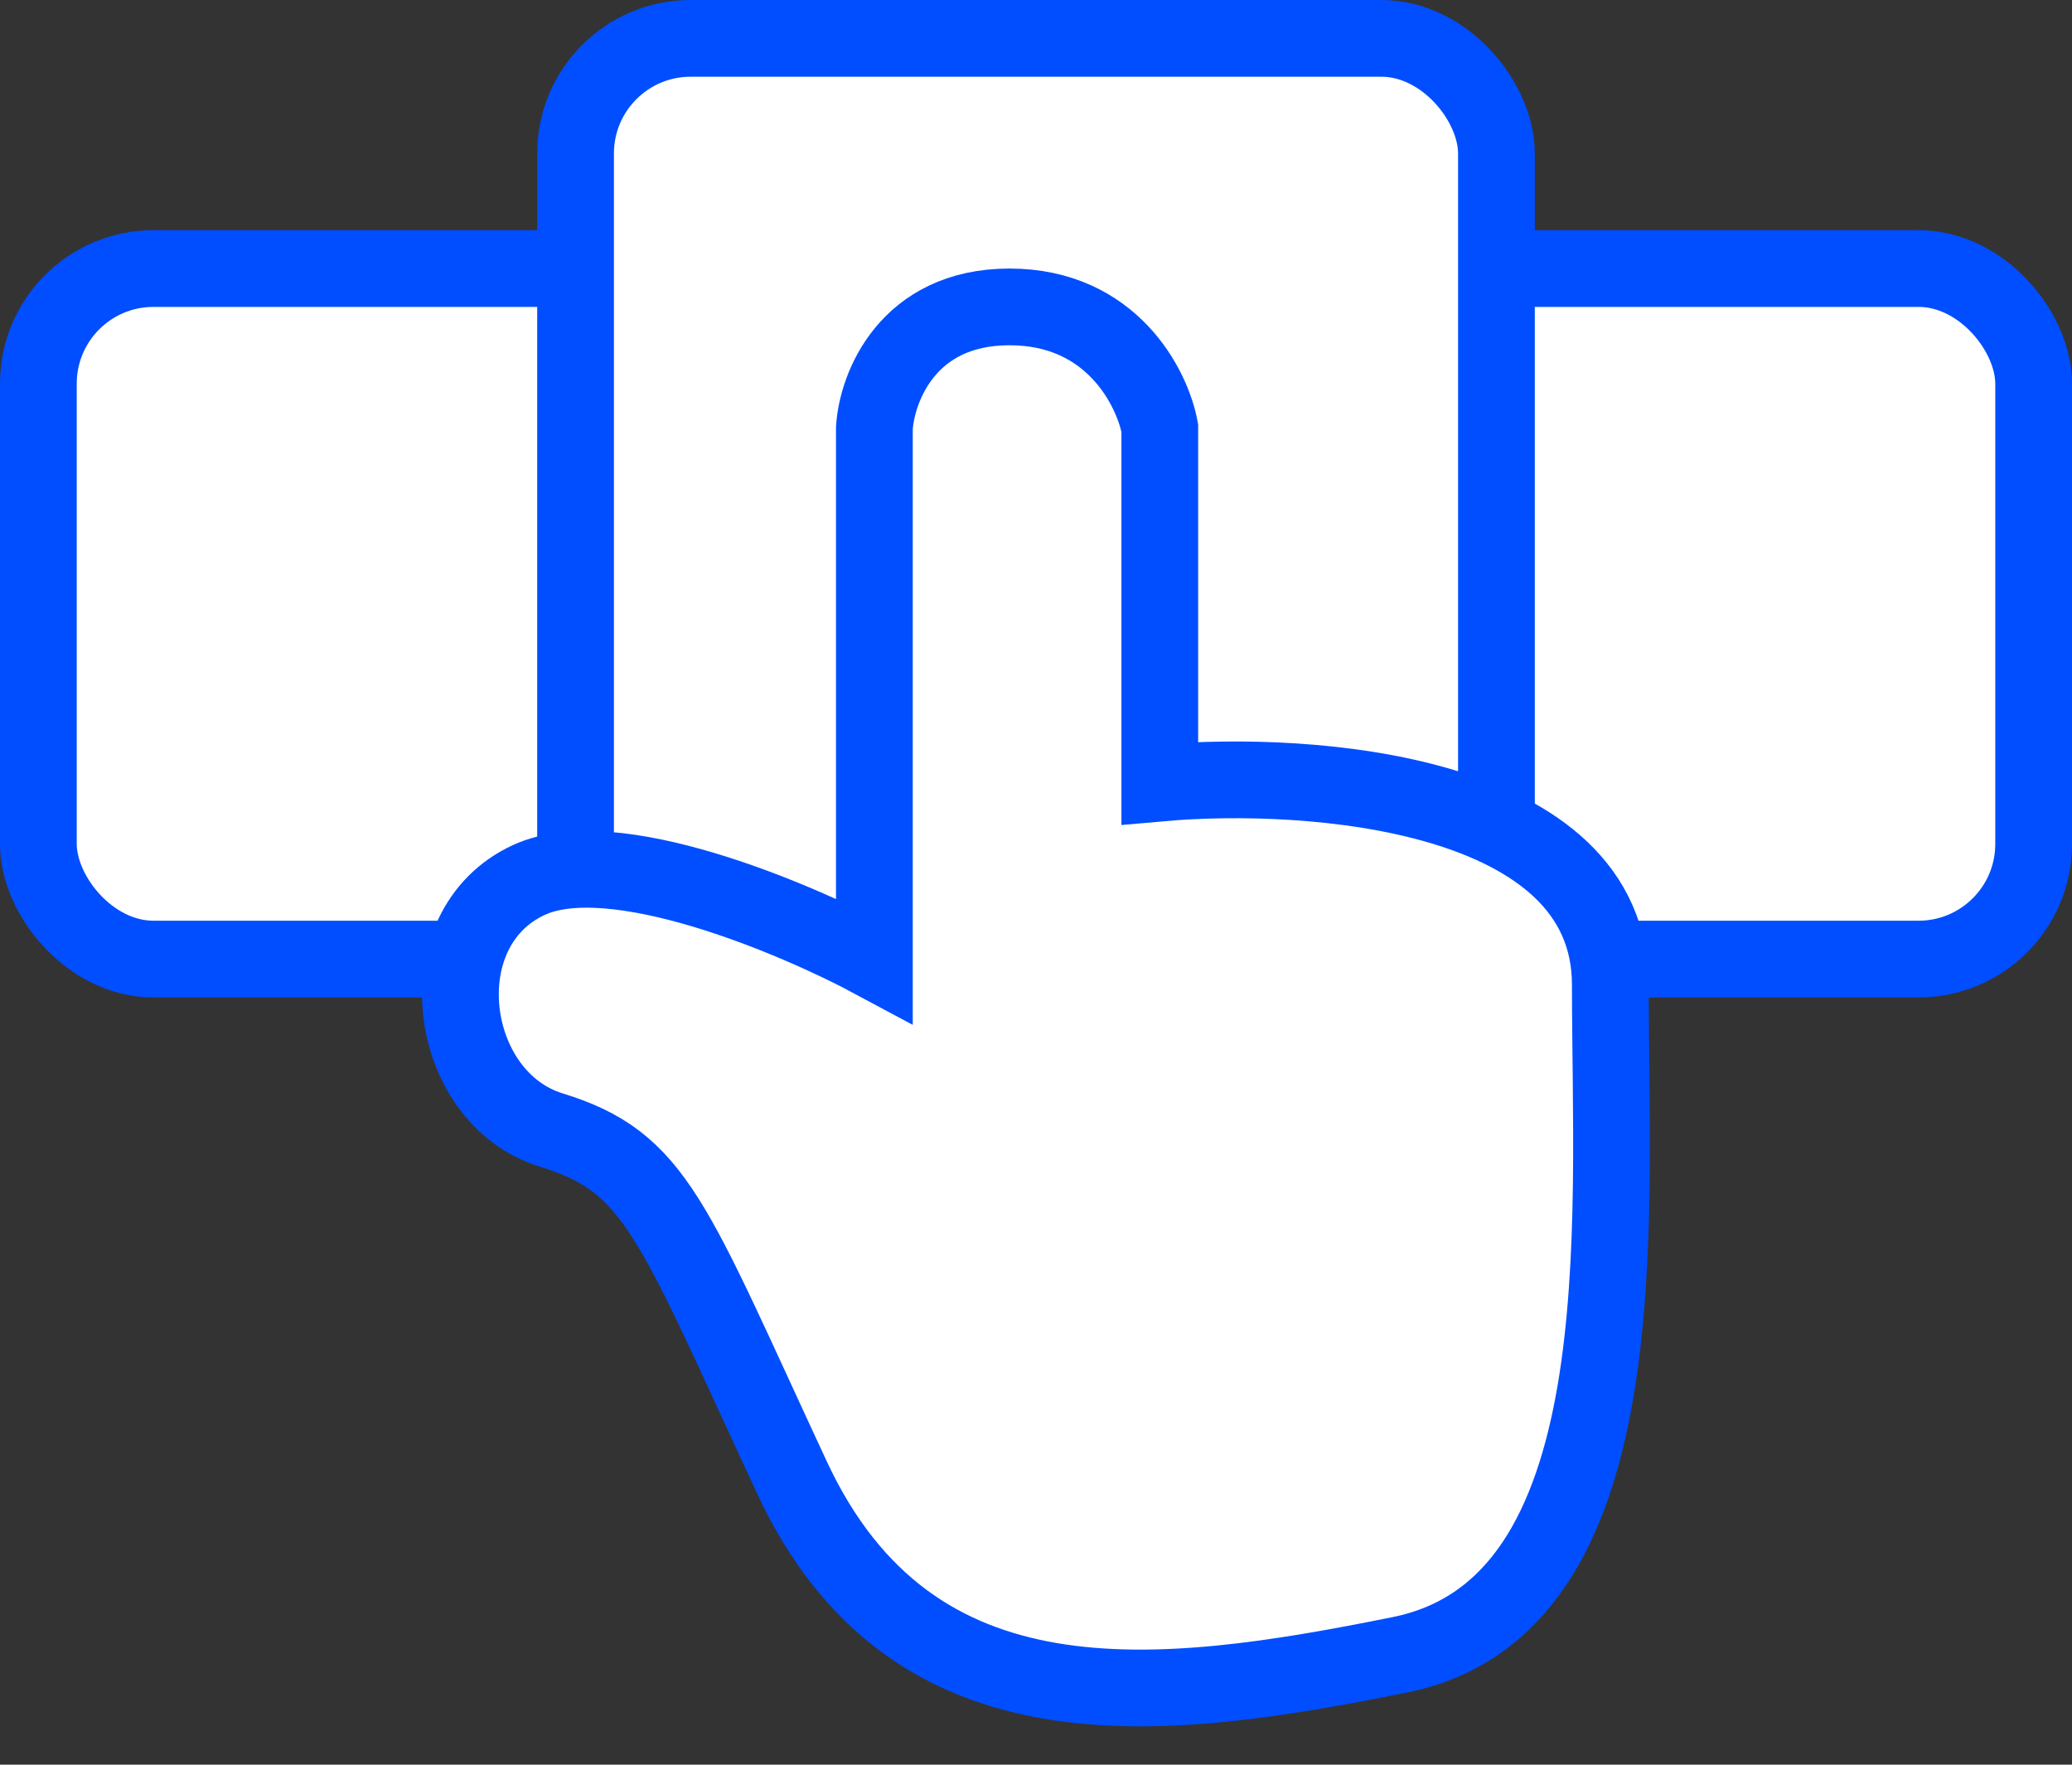
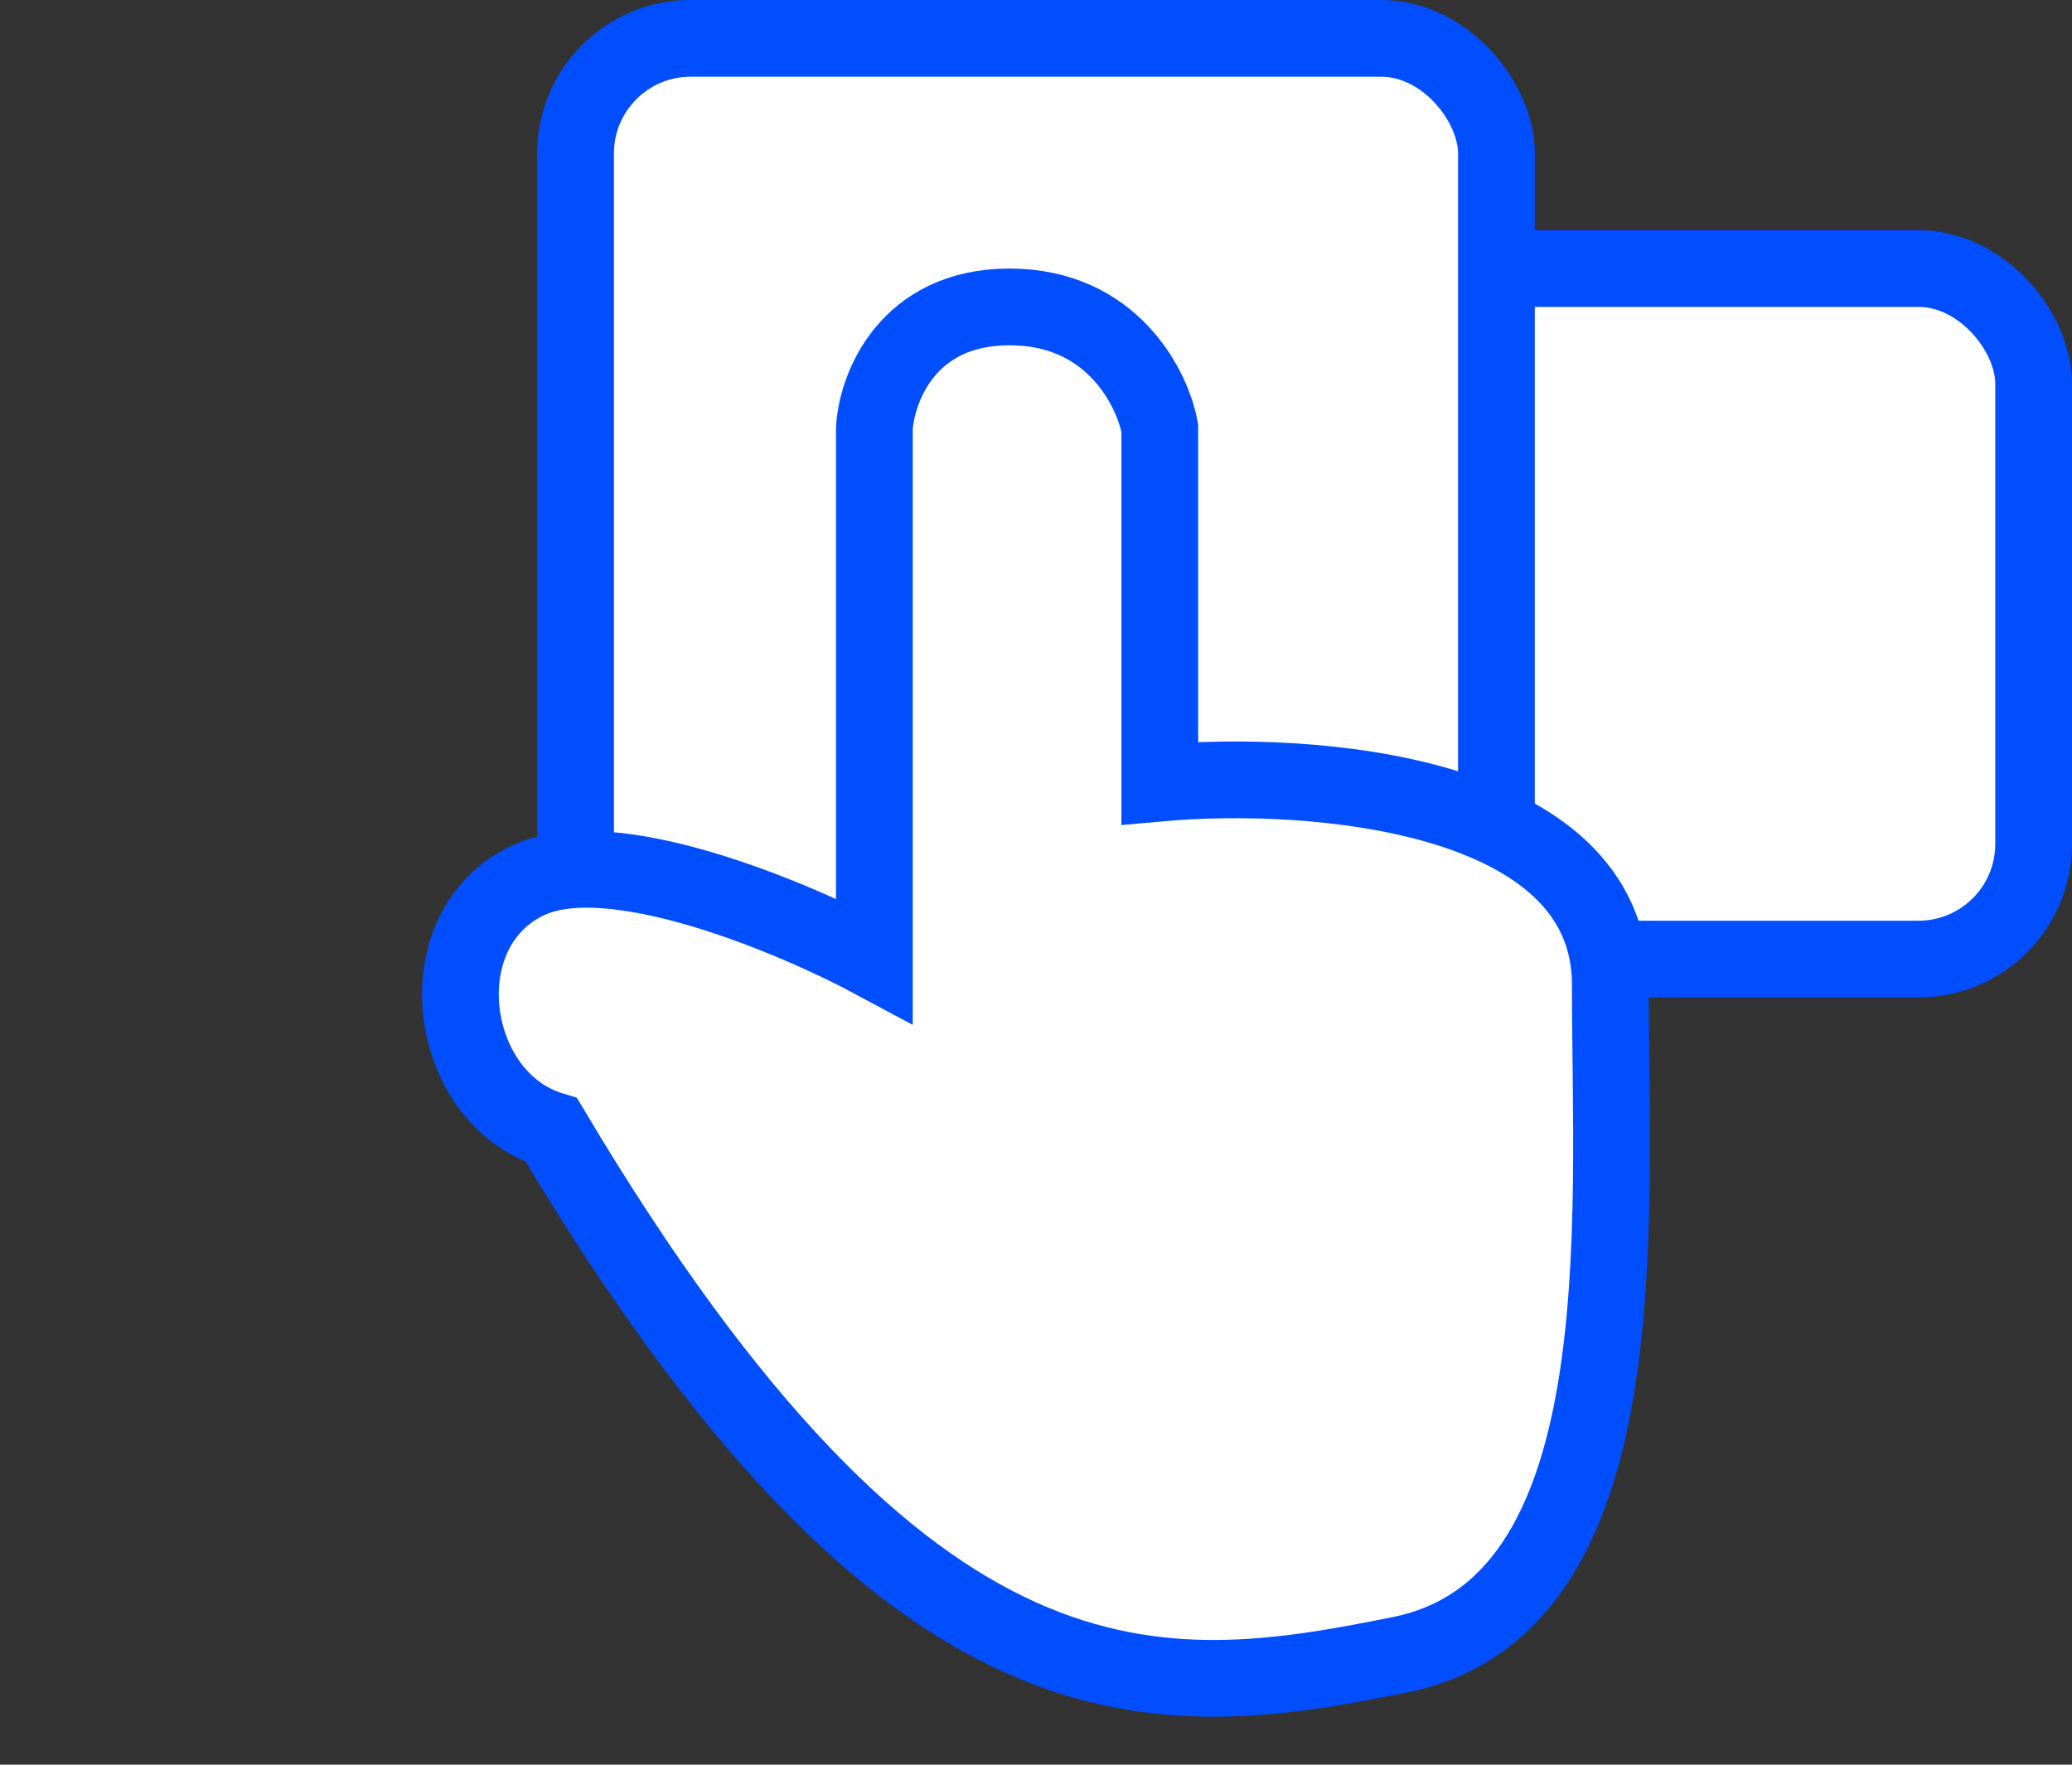
<svg xmlns="http://www.w3.org/2000/svg" width="27" height="23" viewBox="0 0 27 23" fill="none">
  <rect x="0" y="0" width="27" height="23" fill="#333333" stroke="none" />
  <rect x="18.5" y="3.5" width="8" height="9" rx="1.5" fill="white" stroke="#004EFF" />
-   <rect x="0.5" y="3.5" width="8" height="9" rx="1.5" fill="white" stroke="#004EFF" />
  <rect x="7.5" y="0.5" width="12" height="13" rx="1.5" fill="white" stroke="#004EFF" />
-   <path d="M11.394 5.578V12.521C10.35 11.96 7.988 10.964 6.892 11.469C5.522 12.1 5.816 14.309 7.186 14.729C8.556 15.15 8.752 15.887 10.318 19.253C11.883 22.619 15.113 22.198 18.244 21.567C21.376 20.936 20.984 15.992 20.984 12.836C20.984 10.312 17.07 10.031 15.113 10.206V5.578C15.015 5.052 14.486 4 13.155 4C11.825 4 11.427 5.052 11.394 5.578Z" fill="white" stroke="#004EFF" />
+   <path d="M11.394 5.578V12.521C10.35 11.96 7.988 10.964 6.892 11.469C5.522 12.1 5.816 14.309 7.186 14.729C11.883 22.619 15.113 22.198 18.244 21.567C21.376 20.936 20.984 15.992 20.984 12.836C20.984 10.312 17.07 10.031 15.113 10.206V5.578C15.015 5.052 14.486 4 13.155 4C11.825 4 11.427 5.052 11.394 5.578Z" fill="white" stroke="#004EFF" />
</svg>